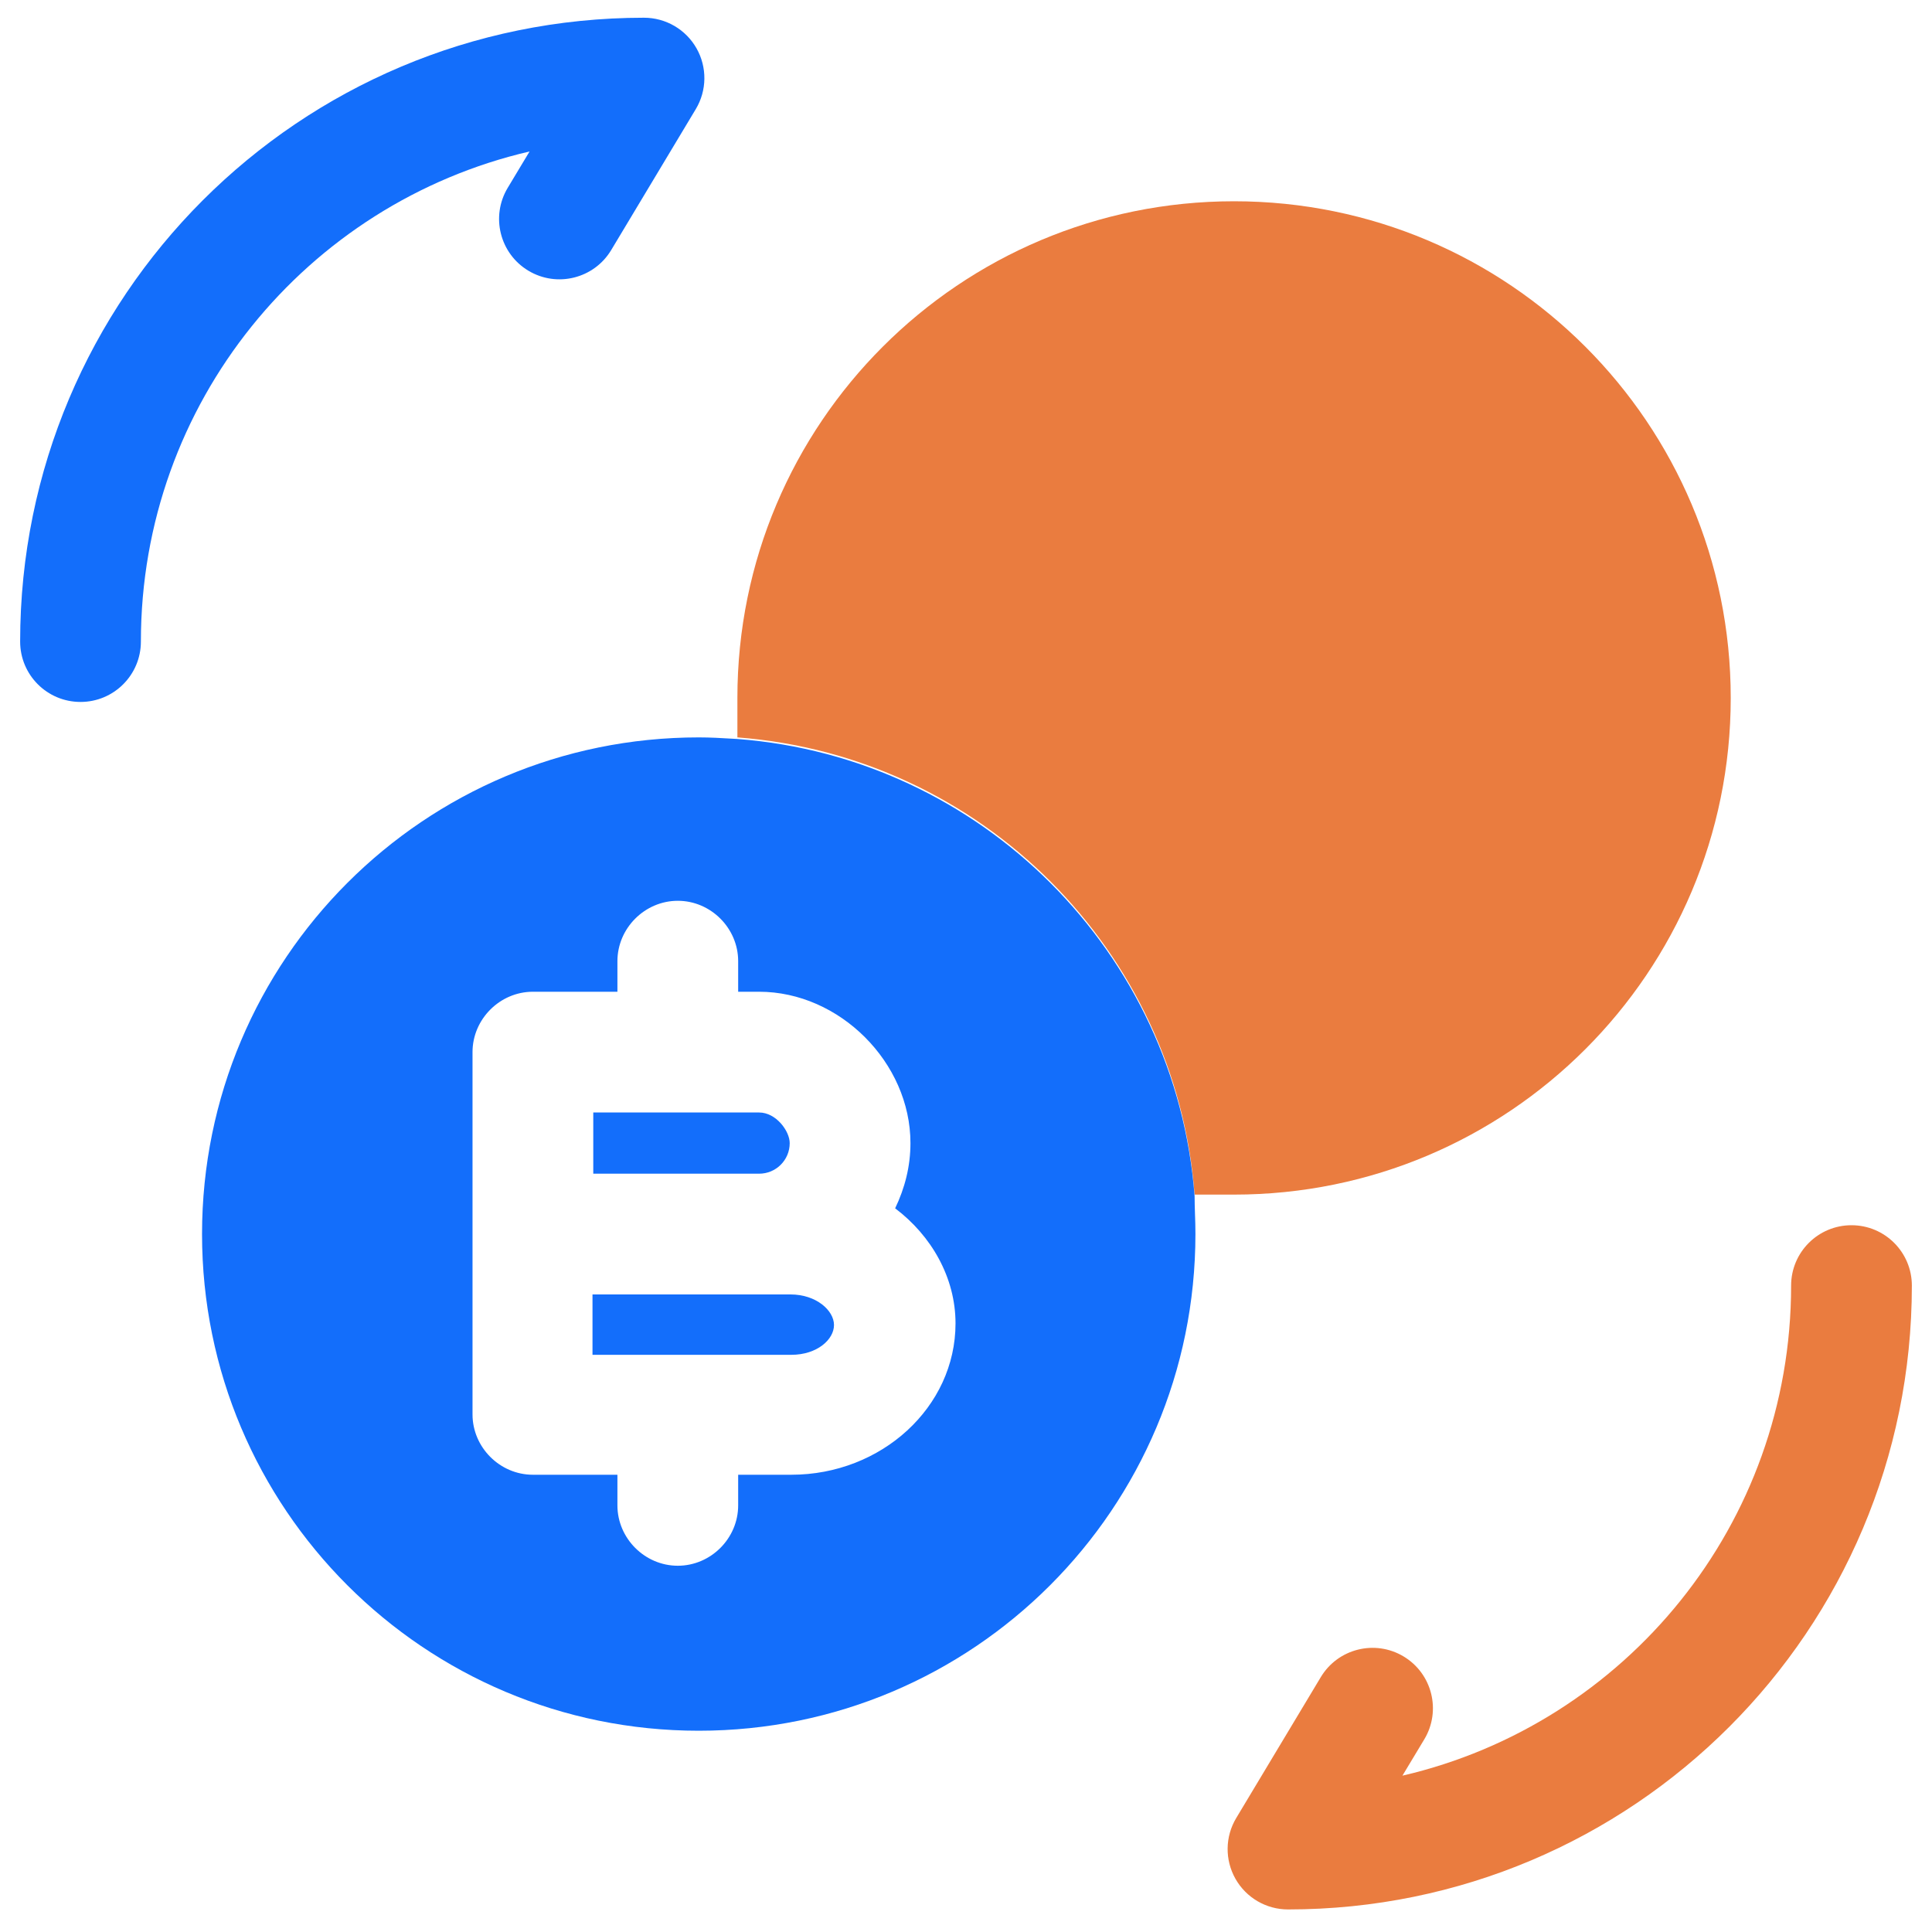
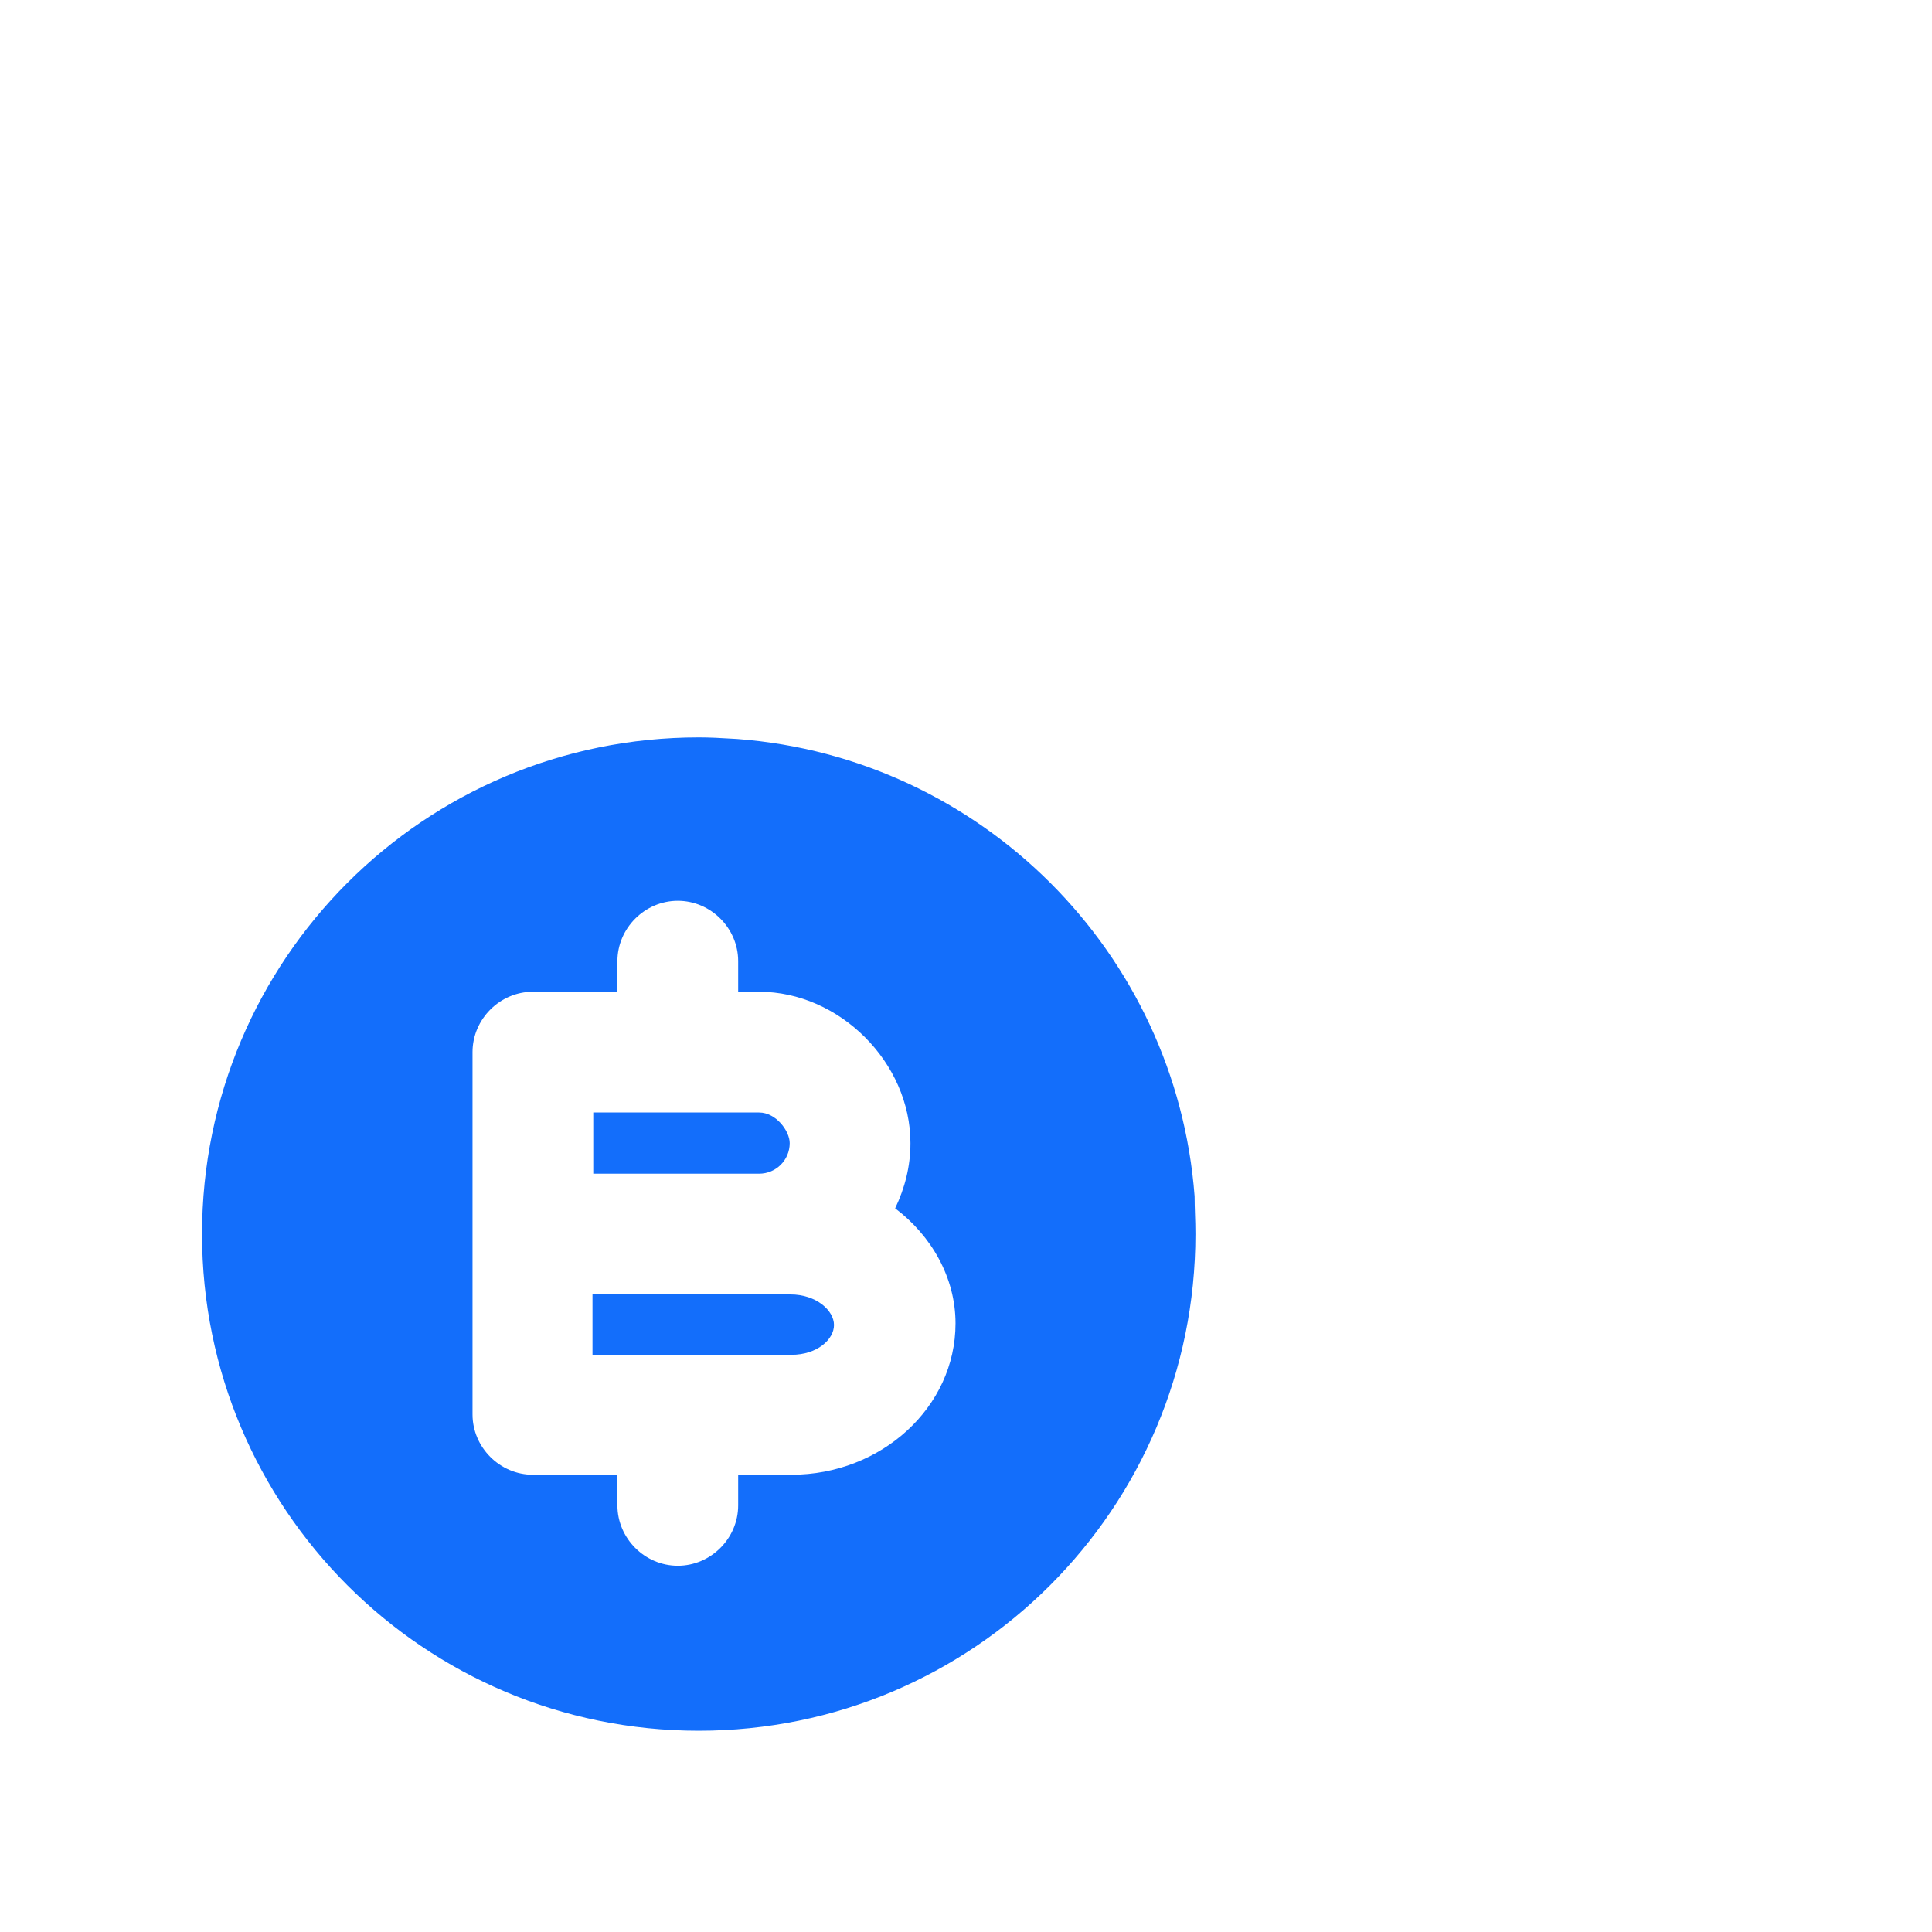
<svg xmlns="http://www.w3.org/2000/svg" width="40" height="40" viewBox="0 0 40 40" fill="none">
-   <path fill-rule="evenodd" clip-rule="evenodd" d="M38.333 25.367C39.024 25.367 39.583 25.926 39.583 26.617C39.583 33.757 33.807 39.533 26.667 39.533C26.216 39.533 25.801 39.291 25.579 38.899C25.357 38.507 25.363 38.026 25.595 37.64L27.345 34.724C27.7 34.132 28.468 33.94 29.06 34.295C29.652 34.65 29.844 35.418 29.489 36.01L29.036 36.763C33.652 35.693 37.083 31.561 37.083 26.617C37.083 25.926 37.643 25.367 38.333 25.367Z" fill="#EA7C3F" />
-   <path fill-rule="evenodd" clip-rule="evenodd" d="M10.964 3.136C6.349 4.207 2.917 8.339 2.917 13.283C2.917 13.974 2.357 14.533 1.667 14.533C0.976 14.533 0.417 13.974 0.417 13.283C0.417 6.143 6.193 0.367 13.333 0.367C13.784 0.367 14.199 0.609 14.421 1.001C14.643 1.393 14.637 1.874 14.405 2.26L12.655 5.176C12.3 5.768 11.532 5.96 10.94 5.605C10.348 5.25 10.156 4.482 10.511 3.89L10.964 3.136Z" fill="#136EFB" />
-   <path d="M35.833 14.45C35.833 20.133 31.233 24.733 25.55 24.733H24.733C24.35 19.683 20.317 15.65 15.267 15.267V14.45C15.267 8.767 19.867 4.167 25.55 4.167C31.233 4.167 35.833 8.767 35.833 14.45Z" fill="#EA7C3F" />
  <path fill-rule="evenodd" clip-rule="evenodd" d="M14.467 35.833C20.15 35.833 24.75 31.233 24.75 25.55C24.75 25.404 24.746 25.267 24.741 25.134C24.737 25.009 24.733 24.888 24.733 24.767C24.35 19.717 20.317 15.683 15.267 15.3C15.238 15.298 15.209 15.297 15.181 15.295C14.932 15.28 14.706 15.267 14.467 15.267C8.783 15.267 4.183 19.867 4.183 25.55C4.183 31.233 8.783 35.833 14.467 35.833ZM18.85 23.667C18.85 24.15 18.733 24.6 18.533 25.017C19.283 25.583 19.783 26.45 19.783 27.4C19.783 29.133 18.25 30.533 16.384 30.533H15.283V31.167C15.283 31.85 14.717 32.417 14.033 32.417C13.35 32.417 12.783 31.85 12.783 31.167V30.533H11.033C10.35 30.533 9.783 29.967 9.783 29.283V25.533V21.783C9.783 21.1 10.35 20.533 11.033 20.533H12.783V19.9C12.783 19.217 13.35 18.65 14.033 18.65C14.717 18.65 15.283 19.217 15.283 19.9V20.533H15.717C17.383 20.533 18.85 22 18.85 23.667ZM15.717 23.033H12.283V24.3H15.717C16.067 24.3 16.35 24.017 16.35 23.667C16.35 23.417 16.067 23.033 15.717 23.033ZM12.267 28.05H16.384C16.917 28.05 17.267 27.733 17.267 27.433C17.267 27.133 16.9 26.8 16.367 26.8H15.7H12.267V28.05Z" fill="#136EFB" />
</svg>